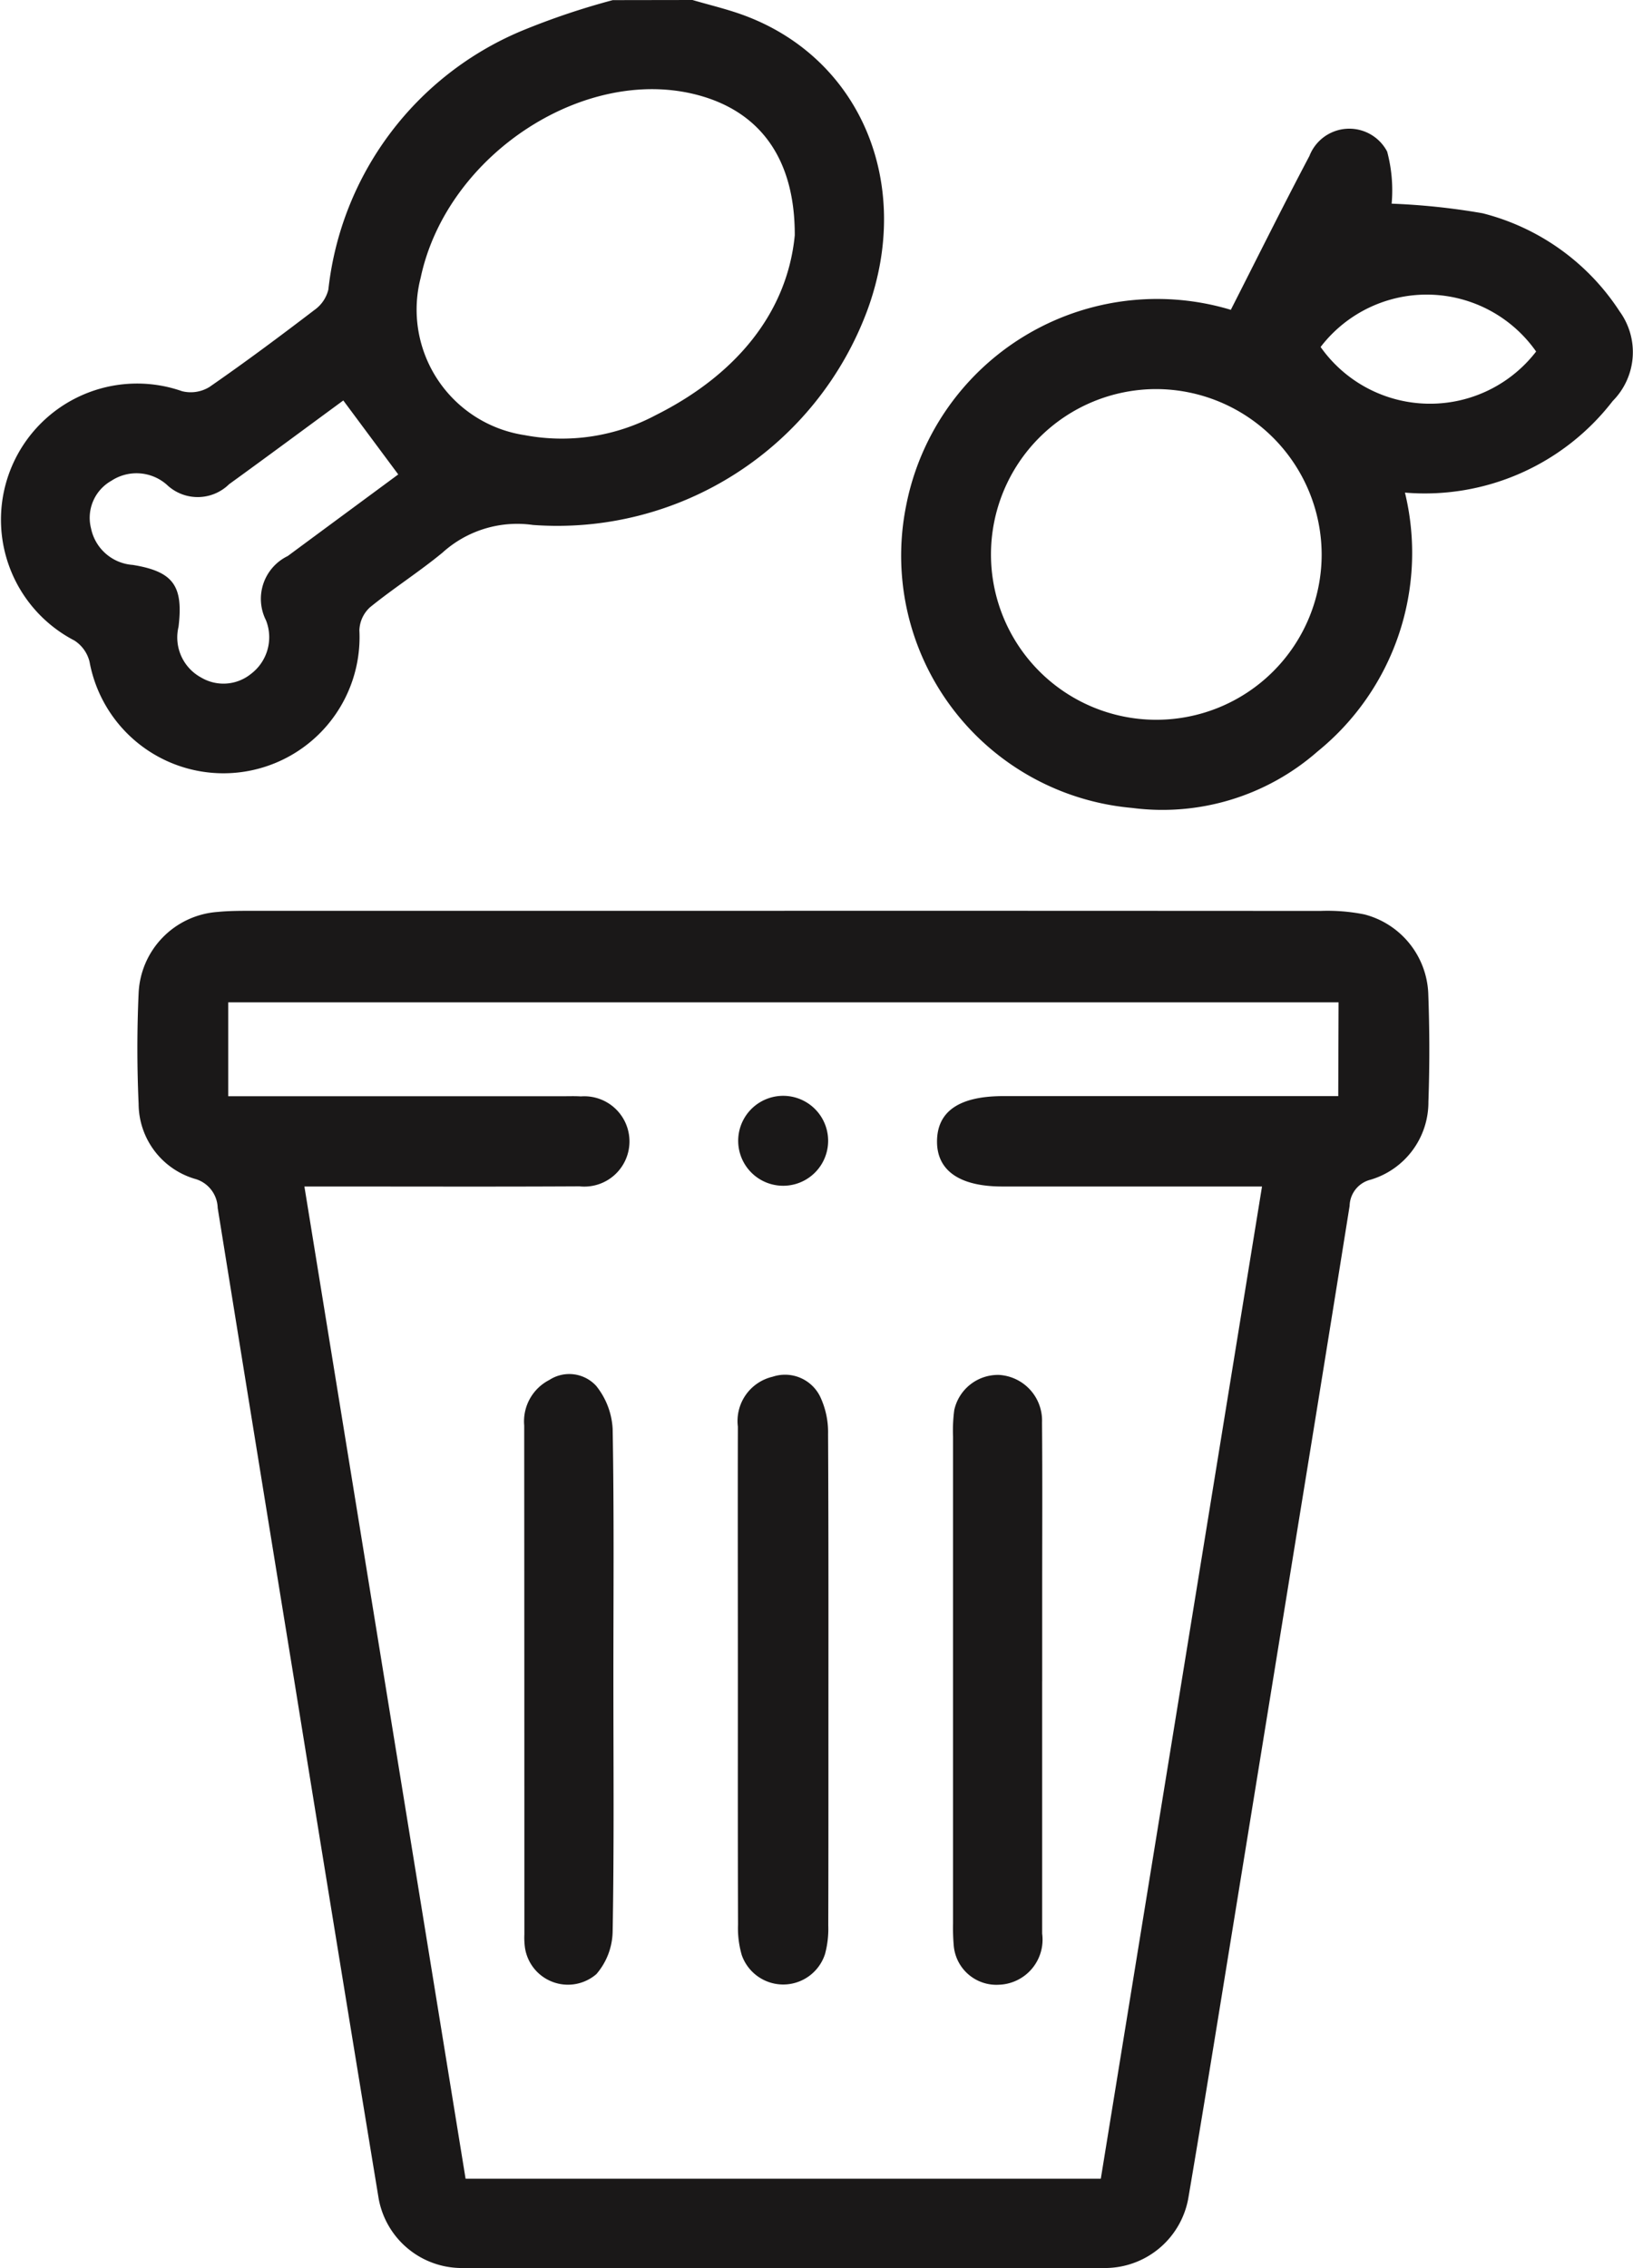
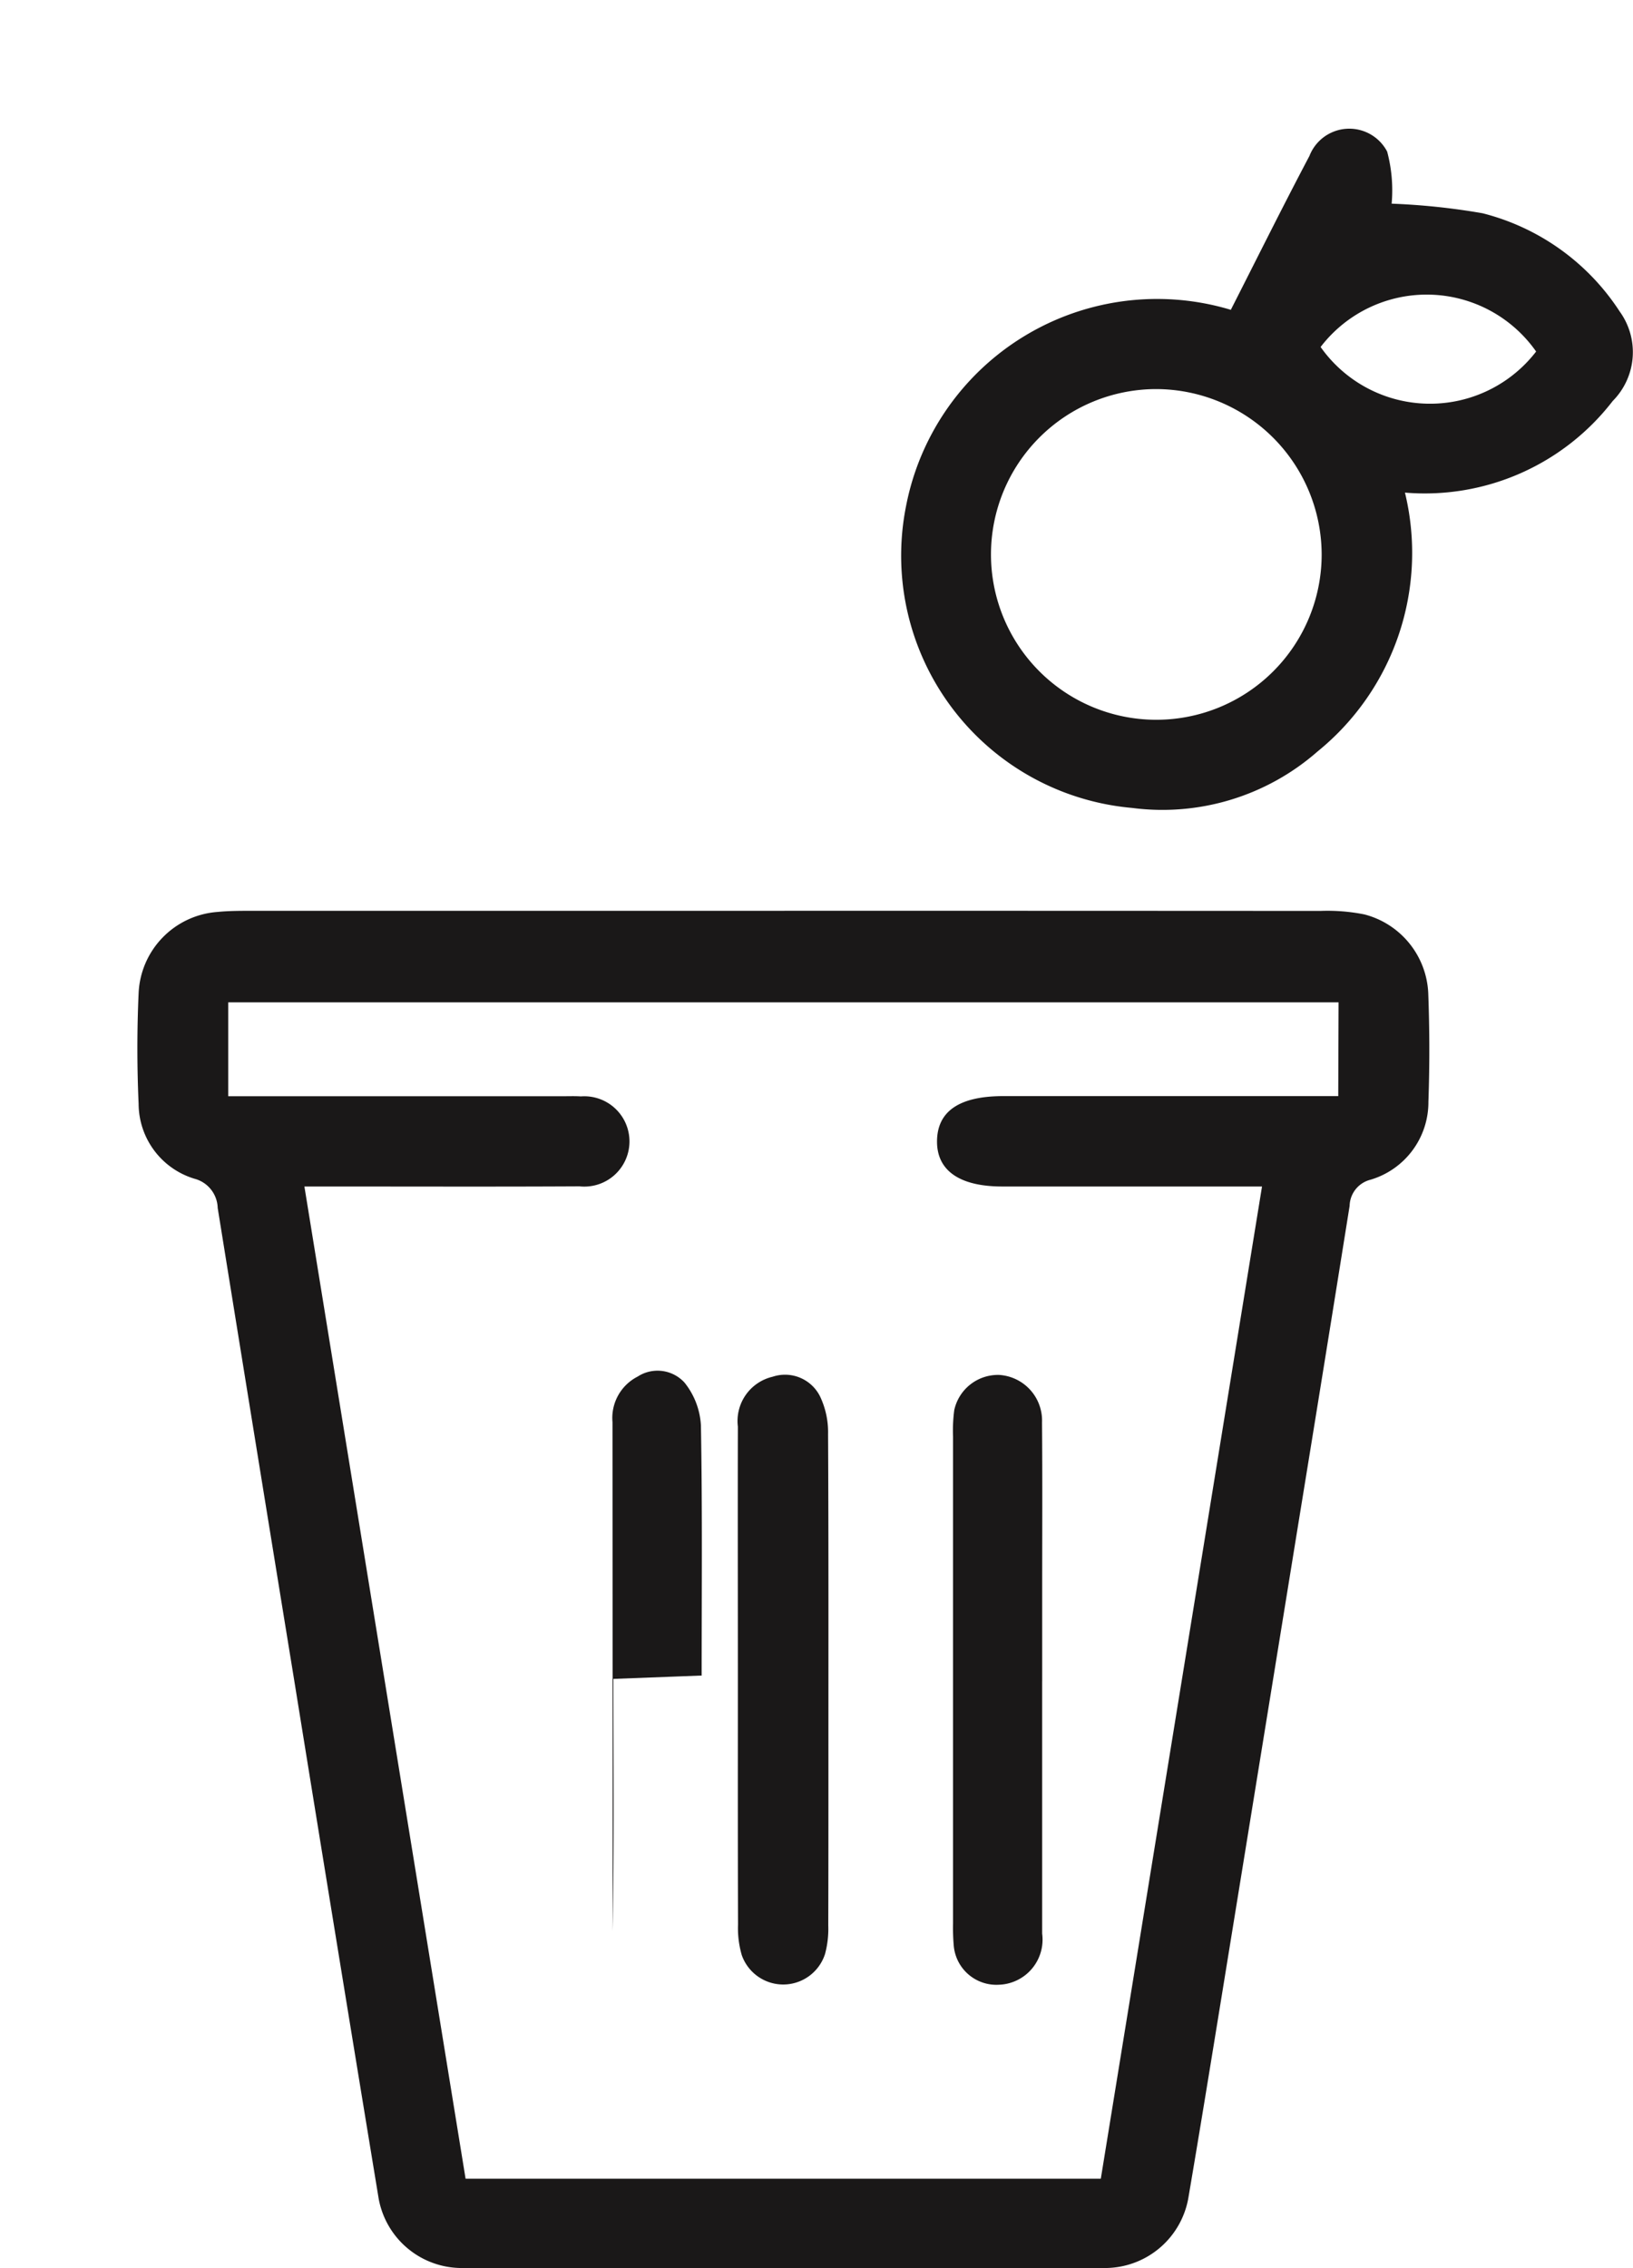
<svg xmlns="http://www.w3.org/2000/svg" width="51.092" height="70.963" viewBox="0 0 51.092 70.963">
  <g id="participate-icon-3" transform="translate(-11779.559 -3763.628)">
-     <path id="Path_5598" data-name="Path 5598" d="M1365.225.628c.5.147,1.016.269,1.51.443,3.727,1.316,5.421,5.285,3.962,9.26a10.348,10.348,0,0,1-10.462,6.721,3.482,3.482,0,0,0-2.835.869c-.729.6-1.532,1.112-2.265,1.707a1.02,1.02,0,0,0-.332.72,4.259,4.259,0,0,1-8.443.981,1.1,1.1,0,0,0-.474-.662,4.259,4.259,0,0,1,3.369-7.8,1.121,1.121,0,0,0,.854-.13c1.119-.774,2.211-1.588,3.292-2.414a1.1,1.1,0,0,0,.432-.638,9.951,9.951,0,0,1,6.044-8.09,22.99,22.99,0,0,1,2.853-.963Zm3.2,7.363c.007-2.356-1.047-3.785-2.851-4.337-3.579-1.094-8.026,1.751-8.854,5.666a3.972,3.972,0,0,0,3.255,4.922,6.248,6.248,0,0,0,4.093-.622c2.513-1.256,4.12-3.2,4.357-5.629M1354.3,13.157c-1.163.854-2.363,1.744-3.573,2.62a1.4,1.4,0,0,1-1.952.013,1.433,1.433,0,0,0-1.732-.12,1.33,1.33,0,0,0-.636,1.488,1.436,1.436,0,0,0,1.308,1.144c1.269.208,1.583.654,1.43,1.934a1.426,1.426,0,0,0,.707,1.589,1.369,1.369,0,0,0,1.56-.114,1.438,1.438,0,0,0,.468-1.678,1.488,1.488,0,0,1,.682-2.009c1.165-.862,2.332-1.722,3.457-2.553l-1.719-2.314" transform="translate(10436 3763)" fill="#1a1818" />
    <path id="Path_5599" data-name="Path 5599" d="M1368.1,29.122q8.385,0,16.769.005a5.9,5.9,0,0,1,1.376.109,2.669,2.669,0,0,1,2,2.463c.042,1.13.045,2.264.005,3.394a2.53,2.53,0,0,1-1.816,2.445.863.863,0,0,0-.649.816q-.78,4.881-1.575,9.76-1.206,7.439-2.414,14.877c-.344,2.115-.687,4.231-1.047,6.344a2.651,2.651,0,0,1-2.667,2.25q-10.013.012-20.026,0a2.644,2.644,0,0,1-2.663-2.252q-1.33-8.083-2.635-16.172-1.2-7.369-2.388-14.74a.972.972,0,0,0-.726-.915,2.458,2.458,0,0,1-1.748-2.343c-.051-1.152-.052-2.31,0-3.462a2.664,2.664,0,0,1,2.471-2.542c.321-.032.646-.035.969-.035q8.383,0,16.768,0m17.335,2.864H1350.7v2.937h10.479c.184,0,.37-.007.554.005a1.413,1.413,0,1,1-.042,2.814c-2.587.014-5.174.005-7.76.005h-.848c1.69,10.4,3.366,20.718,5.043,31.043H1378c1.678-10.326,3.353-20.64,5.044-31.043h-8.126c-1.339,0-2.054-.5-2.042-1.428s.7-1.4,2.072-1.4h10.481Z" transform="translate(10436 3763)" fill="#1a1818" />
    <path id="Path_5600" data-name="Path 5600" d="M1382.065,10.327c.827-1.625,1.624-3.233,2.462-4.819a1.338,1.338,0,0,1,2.432-.138A4.7,4.7,0,0,1,1387.1,7a21.311,21.311,0,0,1,2.844.3,7.229,7.229,0,0,1,4.291,3.074,2.169,2.169,0,0,1-.219,2.8,7.425,7.425,0,0,1-6.5,2.866,8,8,0,0,1-2.736,8.1,7.357,7.357,0,0,1-5.8,1.765,7.923,7.923,0,0,1-7.075-9.434,8,8,0,0,1,10.156-6.152m-2.323,2.482a5.173,5.173,0,1,0,5.172,5.19,5.188,5.188,0,0,0-5.172-5.19m11.882-1.175a4.181,4.181,0,0,0-6.743-.142,4.19,4.19,0,0,0,6.743.142" transform="translate(10436 3763)" fill="#1a1818" />
    <path id="Path_5601" data-name="Path 5601" d="M1366.645,53.156c0-2.632-.006-5.263,0-7.895a1.423,1.423,0,0,1,1.089-1.561,1.224,1.224,0,0,1,1.477.606,2.6,2.6,0,0,1,.256,1.19c.018,3.463.01,6.925.011,10.388,0,1.662,0,3.324-.005,4.986a3.023,3.023,0,0,1-.1.887,1.374,1.374,0,0,1-2.606.039,3,3,0,0,1-.117-.953c-.009-2.562-.005-5.125-.005-7.687" transform="translate(10436 3763)" fill="#1a1818" />
-     <path id="Path_5602" data-name="Path 5602" d="M1362.75,53.154c0,2.631.024,5.263-.023,7.893a2.094,2.094,0,0,1-.509,1.343,1.36,1.36,0,0,1-2.234-.824,2.278,2.278,0,0,1-.019-.414q0-7.962-.005-15.925a1.454,1.454,0,0,1,.787-1.426,1.142,1.142,0,0,1,1.465.186,2.343,2.343,0,0,1,.515,1.343c.047,2.607.023,5.216.023,7.824" transform="translate(10436 3763)" fill="#1a1818" />
+     <path id="Path_5602" data-name="Path 5602" d="M1362.75,53.154c0,2.631.024,5.263-.023,7.893q0-7.962-.005-15.925a1.454,1.454,0,0,1,.787-1.426,1.142,1.142,0,0,1,1.465.186,2.343,2.343,0,0,1,.515,1.343c.047,2.607.023,5.216.023,7.824" transform="translate(10436 3763)" fill="#1a1818" />
    <path id="Path_5603" data-name="Path 5603" d="M1376.165,53.228c0,2.631,0,5.262,0,7.894a1.412,1.412,0,0,1-1.352,1.6,1.338,1.338,0,0,1-1.414-1.224,6.377,6.377,0,0,1-.022-.692q0-7.617,0-15.233a4.87,4.87,0,0,1,.038-.829,1.4,1.4,0,0,1,1.406-1.1,1.431,1.431,0,0,1,1.34,1.487c.015,1.777.005,3.554.005,5.331v2.77" transform="translate(10436 3763)" fill="#1a1818" />
-     <path id="Path_5604" data-name="Path 5604" d="M1369.469,36.315a1.407,1.407,0,1,1-2.814.008,1.407,1.407,0,0,1,2.814-.008" transform="translate(10436 3763)" fill="#1a1818" />
  </g>
</svg>